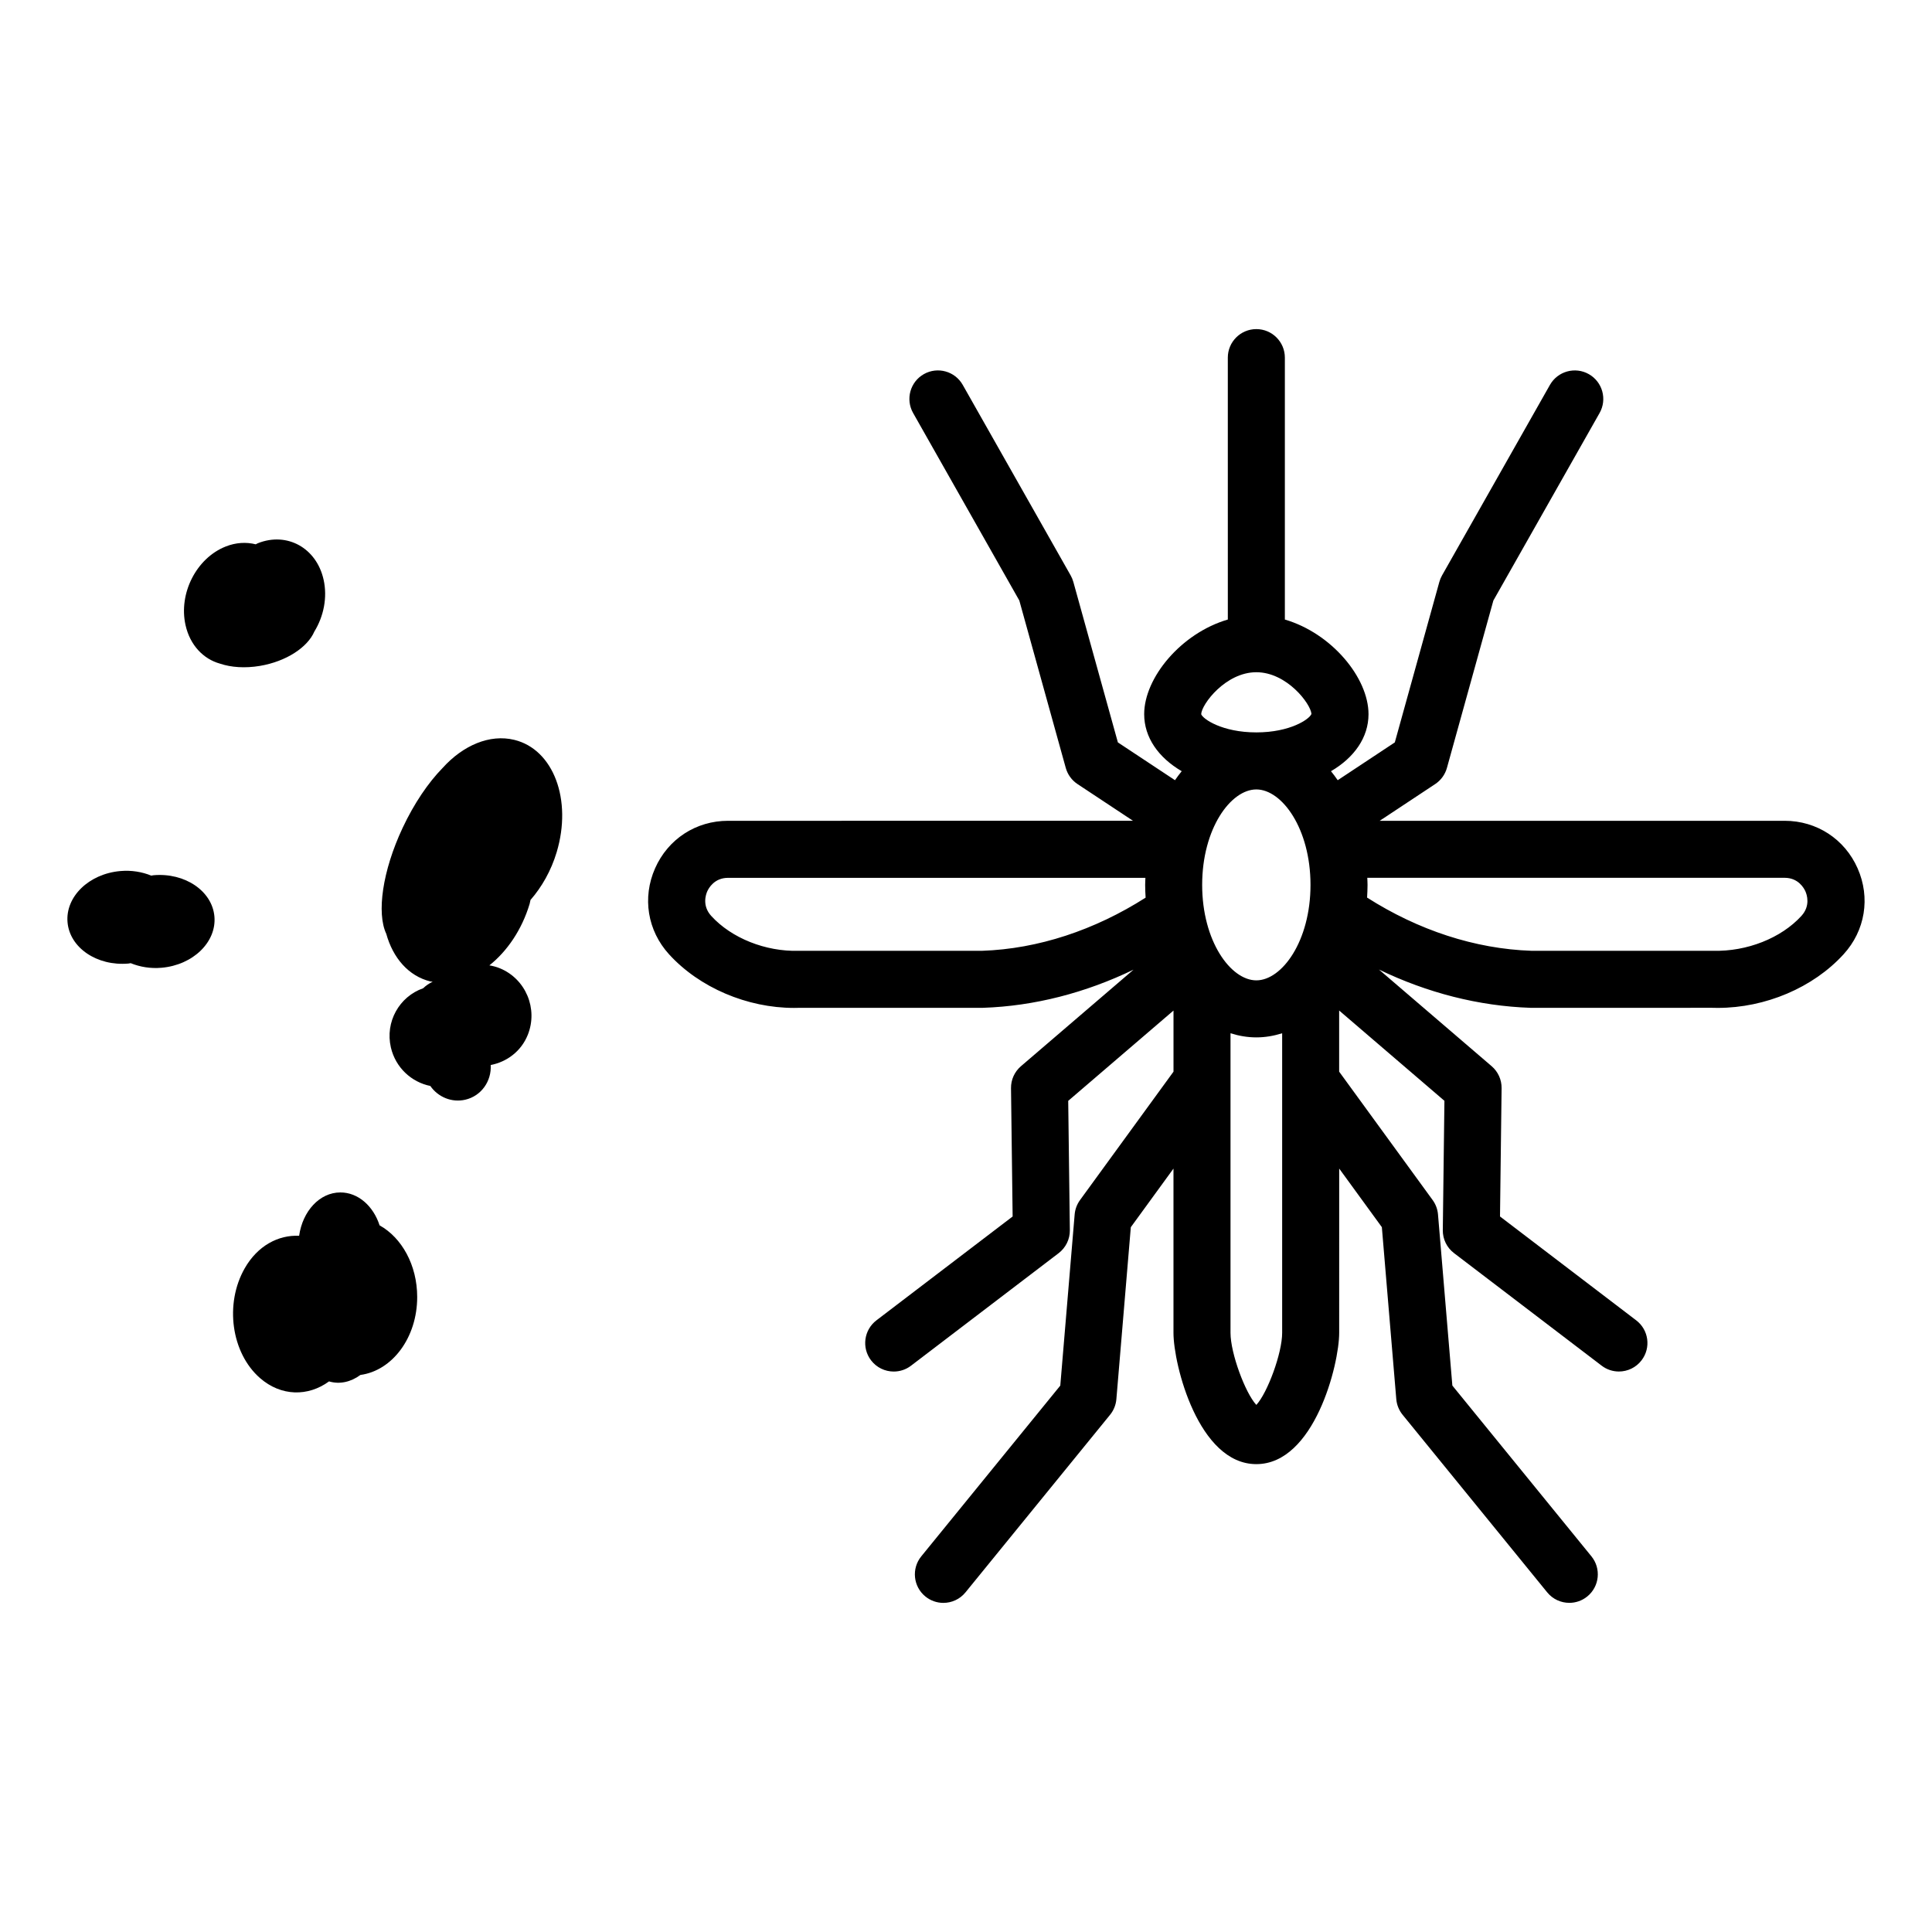
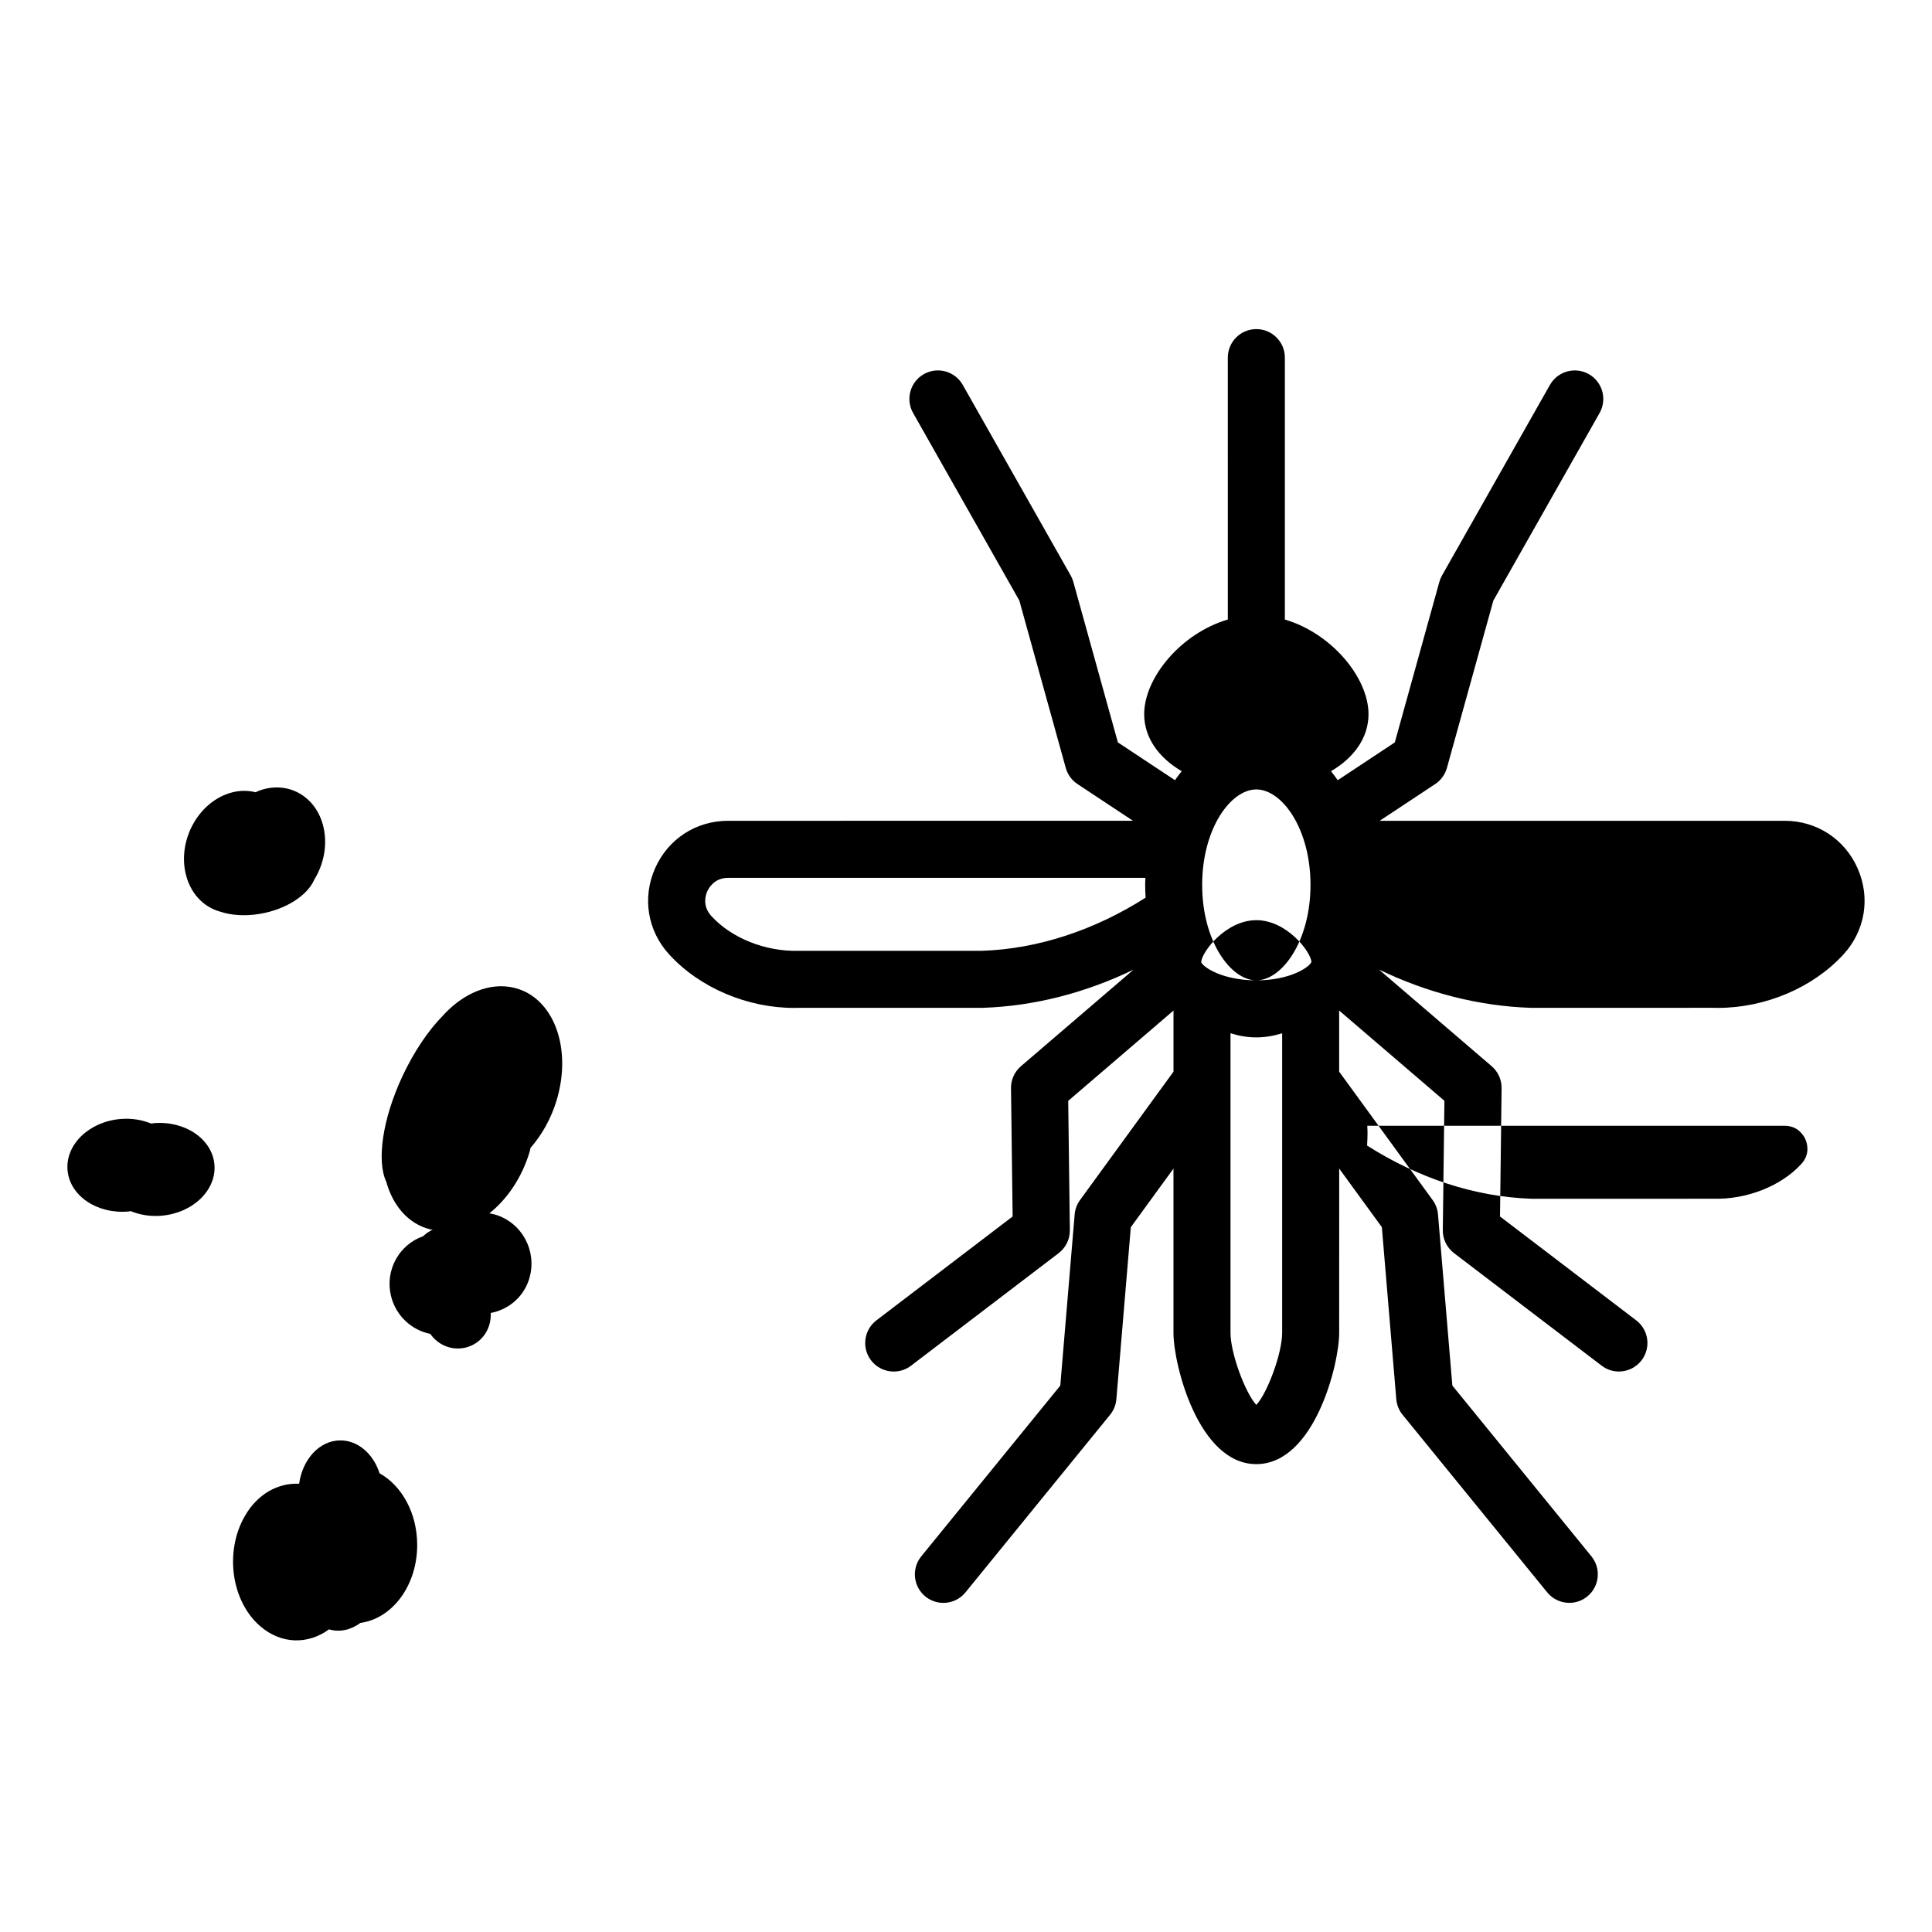
<svg xmlns="http://www.w3.org/2000/svg" fill="#000000" width="800px" height="800px" version="1.1" viewBox="144 144 512 512">
-   <path d="m636.29 374.12c-3.434-7.773-10.848-12.602-19.344-12.602h-107.31l14.707-9.734c1.52-1.008 2.621-2.527 3.109-4.281l12.309-44.359 28.148-49.695c2.055-3.633 0.777-8.242-2.856-10.301-3.621-2.051-8.234-0.781-10.301 2.852l-28.605 50.508c-0.301 0.535-0.543 1.109-0.703 1.703l-11.805 42.535-15.133 10.016c-0.566-0.832-1.16-1.621-1.781-2.383 6.156-3.602 9.945-8.938 9.945-15.113 0-9.656-9.781-21.453-22.168-25.082v-69.41c0-4.176-3.387-7.559-7.559-7.559-4.172 0-7.559 3.383-7.559 7.559l0.004 69.406c-12.387 3.629-22.168 15.422-22.168 25.082 0 6.176 3.789 11.512 9.945 15.113-0.617 0.762-1.211 1.551-1.781 2.383l-15.133-10.016-11.805-42.535c-0.164-0.594-0.402-1.168-0.703-1.703l-28.609-50.508c-2.055-3.633-6.668-4.906-10.301-2.852-3.633 2.055-4.906 6.668-2.852 10.301l28.148 49.695 12.309 44.359c0.488 1.758 1.59 3.277 3.109 4.281l14.707 9.734-107.31 0.004c-8.496 0-15.91 4.828-19.344 12.602-3.434 7.773-2.012 16.504 3.711 22.785 8.055 8.84 20.719 14.203 33.117 14.203 0.477 0 0.953-0.012 1.434-0.023l48.641-0.004c13.609-0.453 27.184-3.969 39.895-10.109l-29.832 25.582c-1.699 1.457-2.668 3.59-2.637 5.832l0.43 33.996-36.094 27.52c-3.32 2.535-3.961 7.277-1.43 10.594 1.488 1.953 3.738 2.977 6.016 2.977 1.598 0 3.207-0.5 4.574-1.543l39.121-29.824c1.902-1.453 3.008-3.715 2.977-6.106l-0.434-34.262 27.902-23.93v16.191l-24.773 34.027c-0.812 1.117-1.305 2.434-1.422 3.812l-3.809 45.359-36.84 45.25c-2.633 3.238-2.148 7.996 1.086 10.633 1.402 1.141 3.09 1.699 4.766 1.699 2.195 0 4.371-0.949 5.863-2.785l38.316-47.059c0.961-1.18 1.543-2.621 1.672-4.137l3.828-45.578 11.305-15.531v43.547c0 8.383 6.609 34.773 21.957 34.773 15.352 0 21.957-26.391 21.957-34.773l0.004-43.555 11.305 15.527 3.824 45.574c0.129 1.52 0.715 2.961 1.672 4.144l38.32 47.059c1.496 1.836 3.672 2.785 5.863 2.785 1.676 0 3.367-0.555 4.766-1.699 3.238-2.637 3.723-7.394 1.086-10.633l-36.848-45.25-3.805-45.352c-0.117-1.383-0.609-2.699-1.422-3.816l-24.773-34.023v-16.199l27.898 23.926-0.43 34.262c-0.031 2.391 1.074 4.656 2.977 6.102l39.117 29.824c1.367 1.047 2.977 1.551 4.574 1.551 2.277 0 4.527-1.023 6.012-2.977 2.535-3.316 1.895-8.059-1.426-10.586l-36.094-27.523 0.422-33.996c0.031-2.238-0.941-4.375-2.637-5.832l-29.863-25.613c12.762 6.16 26.426 9.688 40.18 10.145l48.137-0.004c0.492 0.016 0.98 0.023 1.473 0.023 12.621 0 25.273-5.363 33.328-14.195 5.746-6.277 7.168-15.012 3.731-22.785zm-232.04 21.852-48.641 0.004c-8.723 0.234-17.746-3.344-23.125-9.246-2.457-2.695-1.434-5.656-1.059-6.5s1.871-3.594 5.519-3.594h110.6c-0.02 0.625-0.066 1.242-0.066 1.879 0 1.141 0.055 2.258 0.121 3.371-13.488 8.594-28.473 13.586-43.348 14.086zm79.535 101.25c0 5.398-3.906 15.93-6.844 19.094-2.938-3.164-6.844-13.699-6.844-19.094v-79.398c2.195 0.691 4.477 1.094 6.844 1.094 2.367 0 4.648-0.402 6.844-1.094zm-6.844-93.418c-6.789 0-14.355-10.387-14.355-25.297s7.566-25.297 14.355-25.297c6.789 0 14.355 10.387 14.355 25.297s-7.566 25.297-14.355 25.297zm0-65.711c-9.086 0-14.207-3.582-14.613-4.828 0.094-2.602 6.453-11.117 14.613-11.117 8.09 0 14.41 8.367 14.609 11.051-0.52 1.395-5.625 4.894-14.609 4.894zm144.46 48.629c-5.383 5.902-14.477 9.484-23.379 9.246l-48.137 0.004c-15.039-0.5-30.086-5.496-43.594-14.102 0.062-1.109 0.121-2.227 0.121-3.363 0-0.633-0.047-1.25-0.066-1.879h110.59c3.652 0 5.144 2.754 5.519 3.598 0.375 0.84 1.398 3.801-1.059 6.496zm-366.84 101.01c0 10.762-6.602 19.508-15.047 20.645-2.504 1.855-5.469 2.555-8.316 1.711-5.543 4.051-12.703 4.004-18.301-0.891-7.609-6.648-9.418-19.672-4.043-29.086 3.414-5.984 8.91-8.875 14.418-8.613 0.918-6.508 5.41-11.488 10.934-11.488 4.715 0 8.734 3.609 10.387 8.719 5.871 3.266 9.969 10.527 9.969 19.004zm-53.738-100.84c0.59 6.769-5.676 12.852-14 13.574-2.953 0.262-5.75-0.223-8.184-1.215-0.207 0.023-0.398 0.082-0.605 0.102-8.32 0.727-15.547-4.172-16.137-10.941-0.59-6.769 5.676-12.852 14-13.574 2.953-0.262 5.754 0.223 8.184 1.211 0.207-0.023 0.398-0.082 0.605-0.102 8.32-0.727 15.547 4.176 16.137 10.945zm1.477-67.02c-4.402-1.219-7.949-4.894-9.133-10.211-1.879-8.418 2.879-17.742 10.625-20.82 2.75-1.098 5.496-1.215 7.988-0.59 0.191-0.09 0.359-0.211 0.555-0.289 7.746-3.078 15.547 1.25 17.422 9.664 1.051 4.719 0.02 9.719-2.453 13.746-1.797 4.184-7.457 7.93-14.441 9.102-3.953 0.66-7.641 0.387-10.562-0.602zm89.223 49.973c-1.48 4.93-3.945 9.23-6.938 12.66-0.094 0.348-0.125 0.695-0.23 1.043-2.059 6.863-5.981 12.566-10.664 16.285 0.945 0.168 1.891 0.398 2.816 0.789 6.828 2.828 10.125 10.715 7.367 17.609-1.75 4.383-5.559 7.188-9.832 8.012 0.246 4.266-2.484 8.207-6.731 9.191-3.625 0.84-7.246-0.719-9.27-3.641-4.992-1.008-9.211-4.856-10.453-10.199-1.574-6.781 2.223-13.477 8.559-15.699 0.742-0.723 1.602-1.293 2.523-1.727-0.203-0.043-0.41-0.016-0.609-0.07-5.805-1.426-9.926-6.234-11.699-12.633-2.57-5.465-1.051-16.59 4.344-28.082 3.051-6.5 6.812-11.996 10.578-15.848 5.394-5.988 12.492-9.066 19.031-7.457 10.355 2.535 15.375 15.867 11.207 29.766z" />
+   <path d="m636.29 374.12c-3.434-7.773-10.848-12.602-19.344-12.602h-107.31l14.707-9.734c1.52-1.008 2.621-2.527 3.109-4.281l12.309-44.359 28.148-49.695c2.055-3.633 0.777-8.242-2.856-10.301-3.621-2.051-8.234-0.781-10.301 2.852l-28.605 50.508c-0.301 0.535-0.543 1.109-0.703 1.703l-11.805 42.535-15.133 10.016c-0.566-0.832-1.16-1.621-1.781-2.383 6.156-3.602 9.945-8.938 9.945-15.113 0-9.656-9.781-21.453-22.168-25.082v-69.41c0-4.176-3.387-7.559-7.559-7.559-4.172 0-7.559 3.383-7.559 7.559l0.004 69.406c-12.387 3.629-22.168 15.422-22.168 25.082 0 6.176 3.789 11.512 9.945 15.113-0.617 0.762-1.211 1.551-1.781 2.383l-15.133-10.016-11.805-42.535c-0.164-0.594-0.402-1.168-0.703-1.703l-28.609-50.508c-2.055-3.633-6.668-4.906-10.301-2.852-3.633 2.055-4.906 6.668-2.852 10.301l28.148 49.695 12.309 44.359c0.488 1.758 1.59 3.277 3.109 4.281l14.707 9.734-107.31 0.004c-8.496 0-15.91 4.828-19.344 12.602-3.434 7.773-2.012 16.504 3.711 22.785 8.055 8.84 20.719 14.203 33.117 14.203 0.477 0 0.953-0.012 1.434-0.023l48.641-0.004c13.609-0.453 27.184-3.969 39.895-10.109l-29.832 25.582c-1.699 1.457-2.668 3.59-2.637 5.832l0.43 33.996-36.094 27.52c-3.32 2.535-3.961 7.277-1.43 10.594 1.488 1.953 3.738 2.977 6.016 2.977 1.598 0 3.207-0.5 4.574-1.543l39.121-29.824c1.902-1.453 3.008-3.715 2.977-6.106l-0.434-34.262 27.902-23.93v16.191l-24.773 34.027c-0.812 1.117-1.305 2.434-1.422 3.812l-3.809 45.359-36.84 45.25c-2.633 3.238-2.148 7.996 1.086 10.633 1.402 1.141 3.09 1.699 4.766 1.699 2.195 0 4.371-0.949 5.863-2.785l38.316-47.059c0.961-1.18 1.543-2.621 1.672-4.137l3.828-45.578 11.305-15.531v43.547c0 8.383 6.609 34.773 21.957 34.773 15.352 0 21.957-26.391 21.957-34.773l0.004-43.555 11.305 15.527 3.824 45.574c0.129 1.52 0.715 2.961 1.672 4.144l38.32 47.059c1.496 1.836 3.672 2.785 5.863 2.785 1.676 0 3.367-0.555 4.766-1.699 3.238-2.637 3.723-7.394 1.086-10.633l-36.848-45.25-3.805-45.352c-0.117-1.383-0.609-2.699-1.422-3.816l-24.773-34.023v-16.199l27.898 23.926-0.43 34.262c-0.031 2.391 1.074 4.656 2.977 6.102l39.117 29.824c1.367 1.047 2.977 1.551 4.574 1.551 2.277 0 4.527-1.023 6.012-2.977 2.535-3.316 1.895-8.059-1.426-10.586l-36.094-27.523 0.422-33.996c0.031-2.238-0.941-4.375-2.637-5.832l-29.863-25.613c12.762 6.16 26.426 9.688 40.18 10.145l48.137-0.004c0.492 0.016 0.98 0.023 1.473 0.023 12.621 0 25.273-5.363 33.328-14.195 5.746-6.277 7.168-15.012 3.731-22.785zm-232.04 21.852-48.641 0.004c-8.723 0.234-17.746-3.344-23.125-9.246-2.457-2.695-1.434-5.656-1.059-6.5s1.871-3.594 5.519-3.594h110.6c-0.02 0.625-0.066 1.242-0.066 1.879 0 1.141 0.055 2.258 0.121 3.371-13.488 8.594-28.473 13.586-43.348 14.086zm79.535 101.25c0 5.398-3.906 15.93-6.844 19.094-2.938-3.164-6.844-13.699-6.844-19.094v-79.398c2.195 0.691 4.477 1.094 6.844 1.094 2.367 0 4.648-0.402 6.844-1.094zm-6.844-93.418c-6.789 0-14.355-10.387-14.355-25.297s7.566-25.297 14.355-25.297c6.789 0 14.355 10.387 14.355 25.297s-7.566 25.297-14.355 25.297zc-9.086 0-14.207-3.582-14.613-4.828 0.094-2.602 6.453-11.117 14.613-11.117 8.09 0 14.41 8.367 14.609 11.051-0.52 1.395-5.625 4.894-14.609 4.894zm144.46 48.629c-5.383 5.902-14.477 9.484-23.379 9.246l-48.137 0.004c-15.039-0.5-30.086-5.496-43.594-14.102 0.062-1.109 0.121-2.227 0.121-3.363 0-0.633-0.047-1.25-0.066-1.879h110.59c3.652 0 5.144 2.754 5.519 3.598 0.375 0.84 1.398 3.801-1.059 6.496zm-366.84 101.01c0 10.762-6.602 19.508-15.047 20.645-2.504 1.855-5.469 2.555-8.316 1.711-5.543 4.051-12.703 4.004-18.301-0.891-7.609-6.648-9.418-19.672-4.043-29.086 3.414-5.984 8.91-8.875 14.418-8.613 0.918-6.508 5.41-11.488 10.934-11.488 4.715 0 8.734 3.609 10.387 8.719 5.871 3.266 9.969 10.527 9.969 19.004zm-53.738-100.84c0.59 6.769-5.676 12.852-14 13.574-2.953 0.262-5.75-0.223-8.184-1.215-0.207 0.023-0.398 0.082-0.605 0.102-8.32 0.727-15.547-4.172-16.137-10.941-0.59-6.769 5.676-12.852 14-13.574 2.953-0.262 5.754 0.223 8.184 1.211 0.207-0.023 0.398-0.082 0.605-0.102 8.32-0.727 15.547 4.176 16.137 10.945zm1.477-67.02c-4.402-1.219-7.949-4.894-9.133-10.211-1.879-8.418 2.879-17.742 10.625-20.82 2.75-1.098 5.496-1.215 7.988-0.59 0.191-0.09 0.359-0.211 0.555-0.289 7.746-3.078 15.547 1.25 17.422 9.664 1.051 4.719 0.02 9.719-2.453 13.746-1.797 4.184-7.457 7.93-14.441 9.102-3.953 0.66-7.641 0.387-10.562-0.602zm89.223 49.973c-1.48 4.93-3.945 9.23-6.938 12.66-0.094 0.348-0.125 0.695-0.23 1.043-2.059 6.863-5.981 12.566-10.664 16.285 0.945 0.168 1.891 0.398 2.816 0.789 6.828 2.828 10.125 10.715 7.367 17.609-1.75 4.383-5.559 7.188-9.832 8.012 0.246 4.266-2.484 8.207-6.731 9.191-3.625 0.84-7.246-0.719-9.27-3.641-4.992-1.008-9.211-4.856-10.453-10.199-1.574-6.781 2.223-13.477 8.559-15.699 0.742-0.723 1.602-1.293 2.523-1.727-0.203-0.043-0.41-0.016-0.609-0.07-5.805-1.426-9.926-6.234-11.699-12.633-2.57-5.465-1.051-16.59 4.344-28.082 3.051-6.5 6.812-11.996 10.578-15.848 5.394-5.988 12.492-9.066 19.031-7.457 10.355 2.535 15.375 15.867 11.207 29.766z" />
</svg>